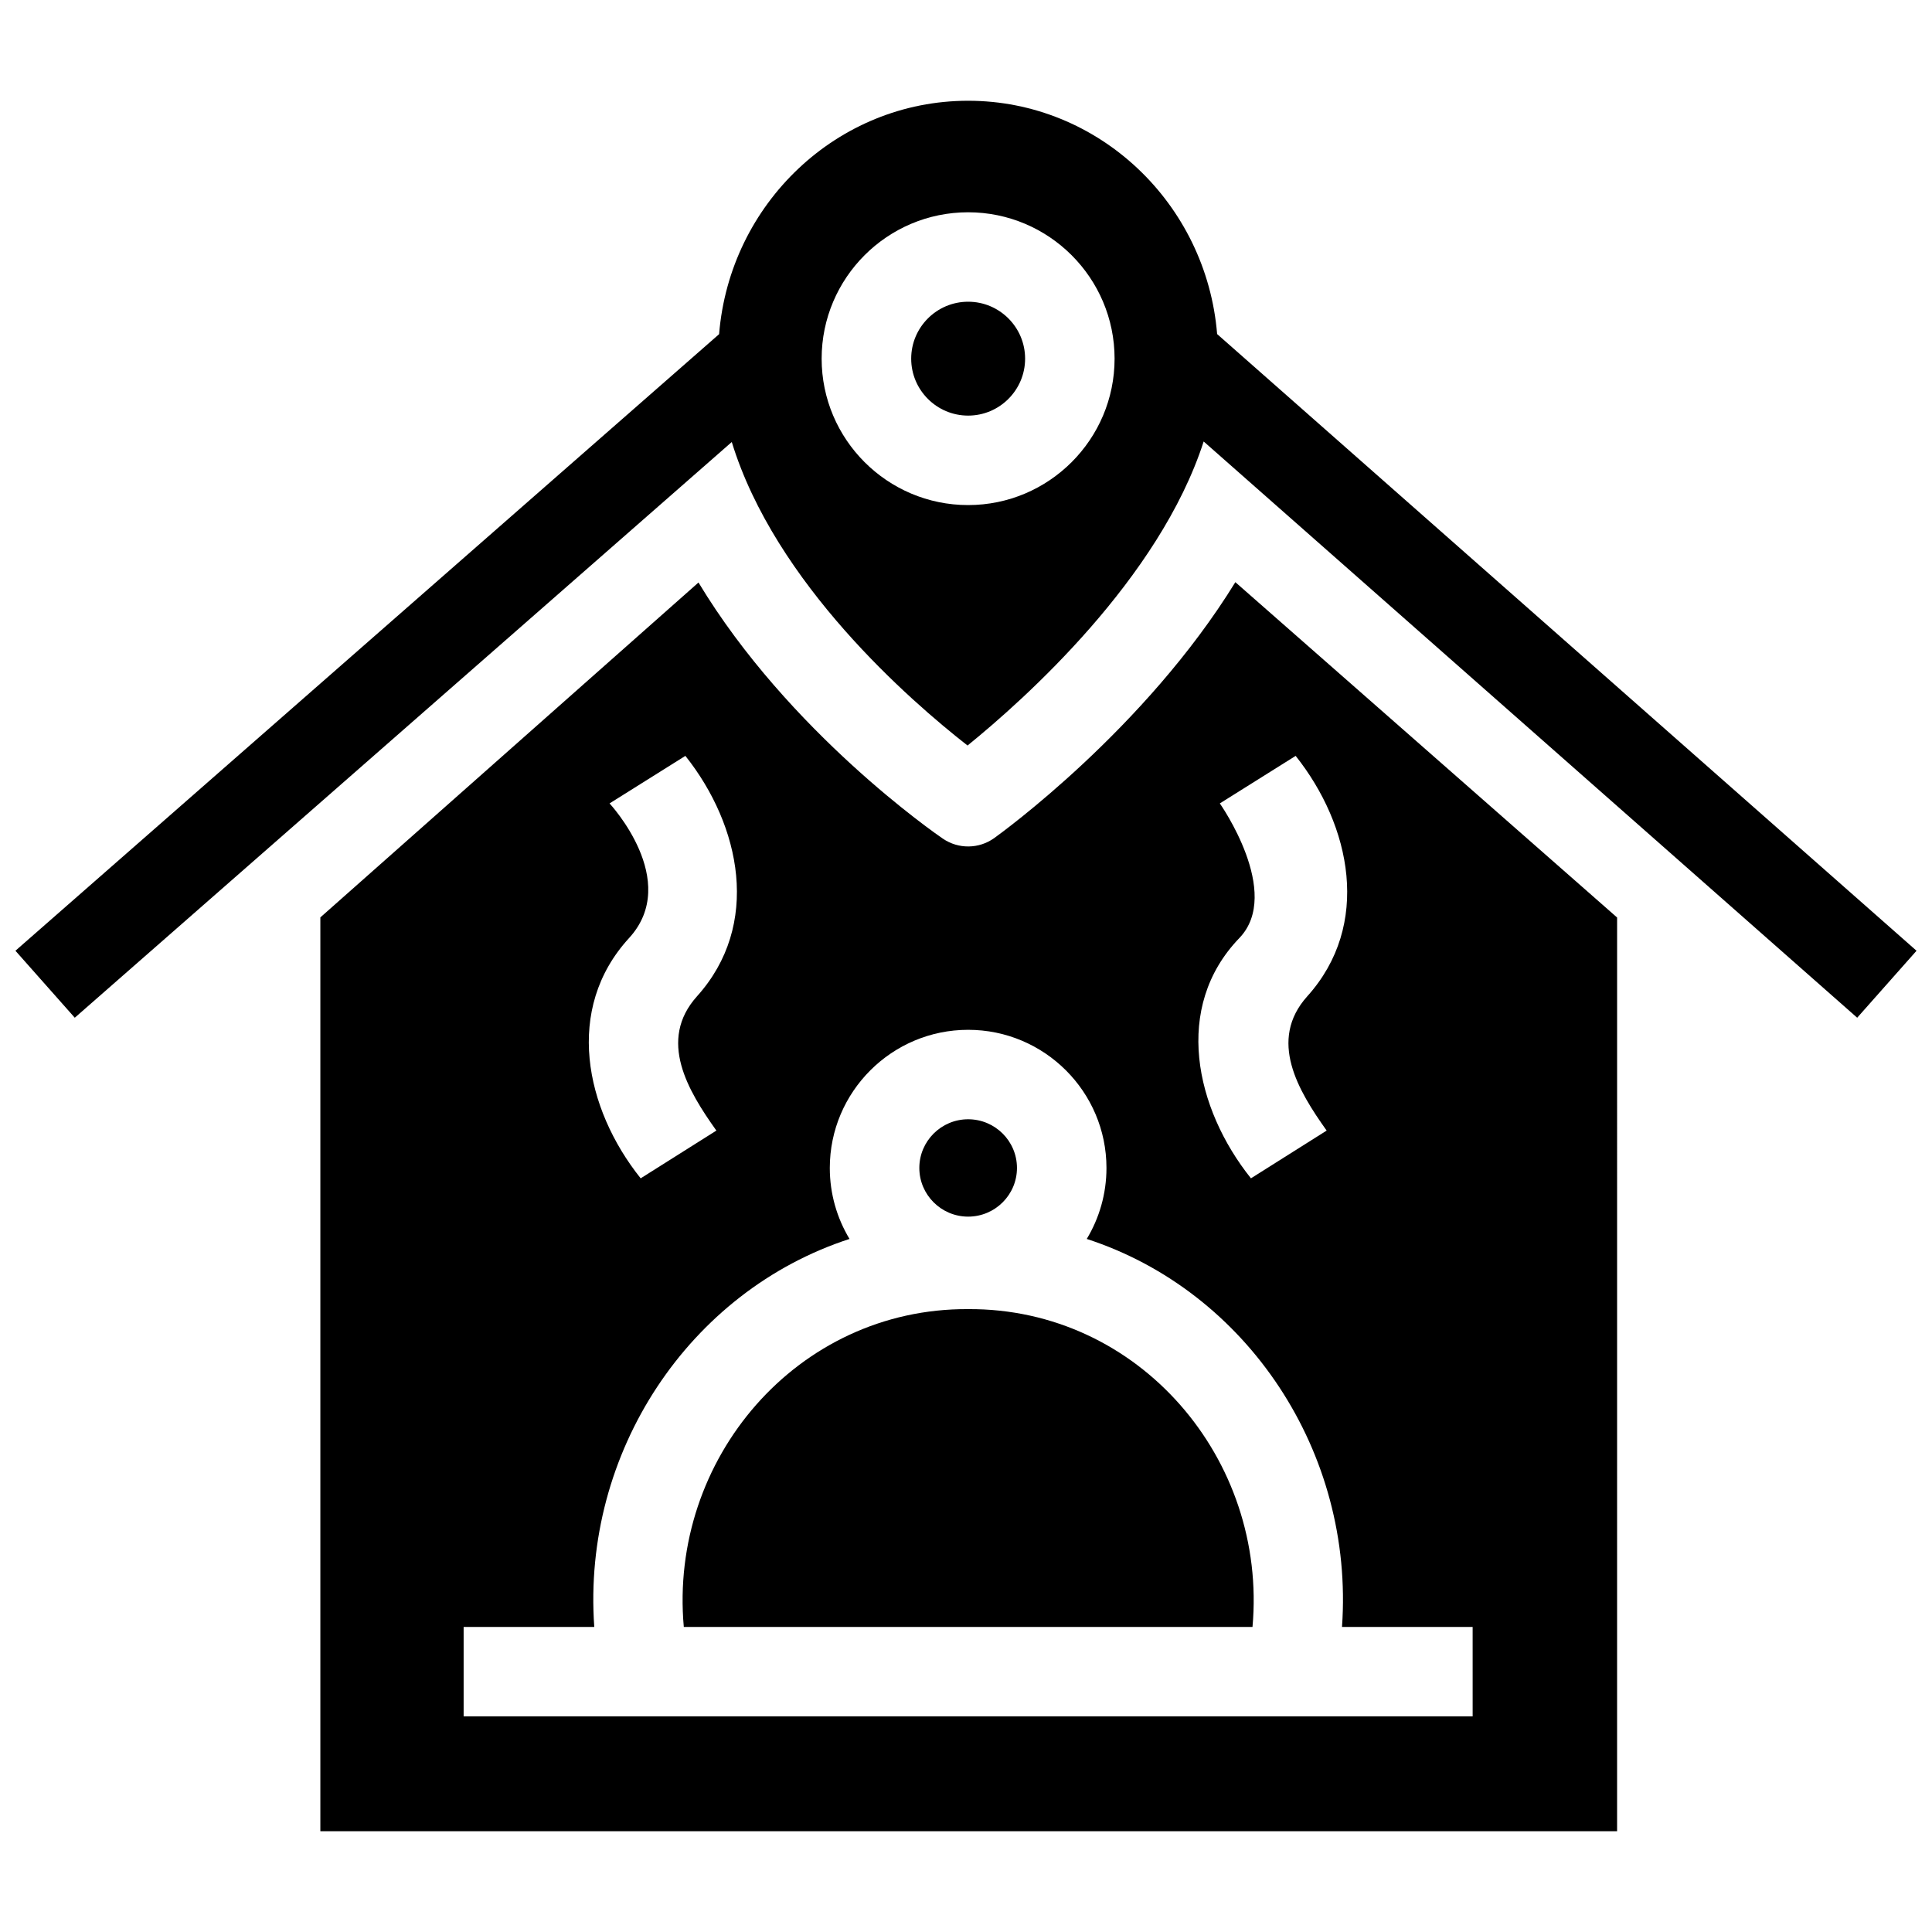
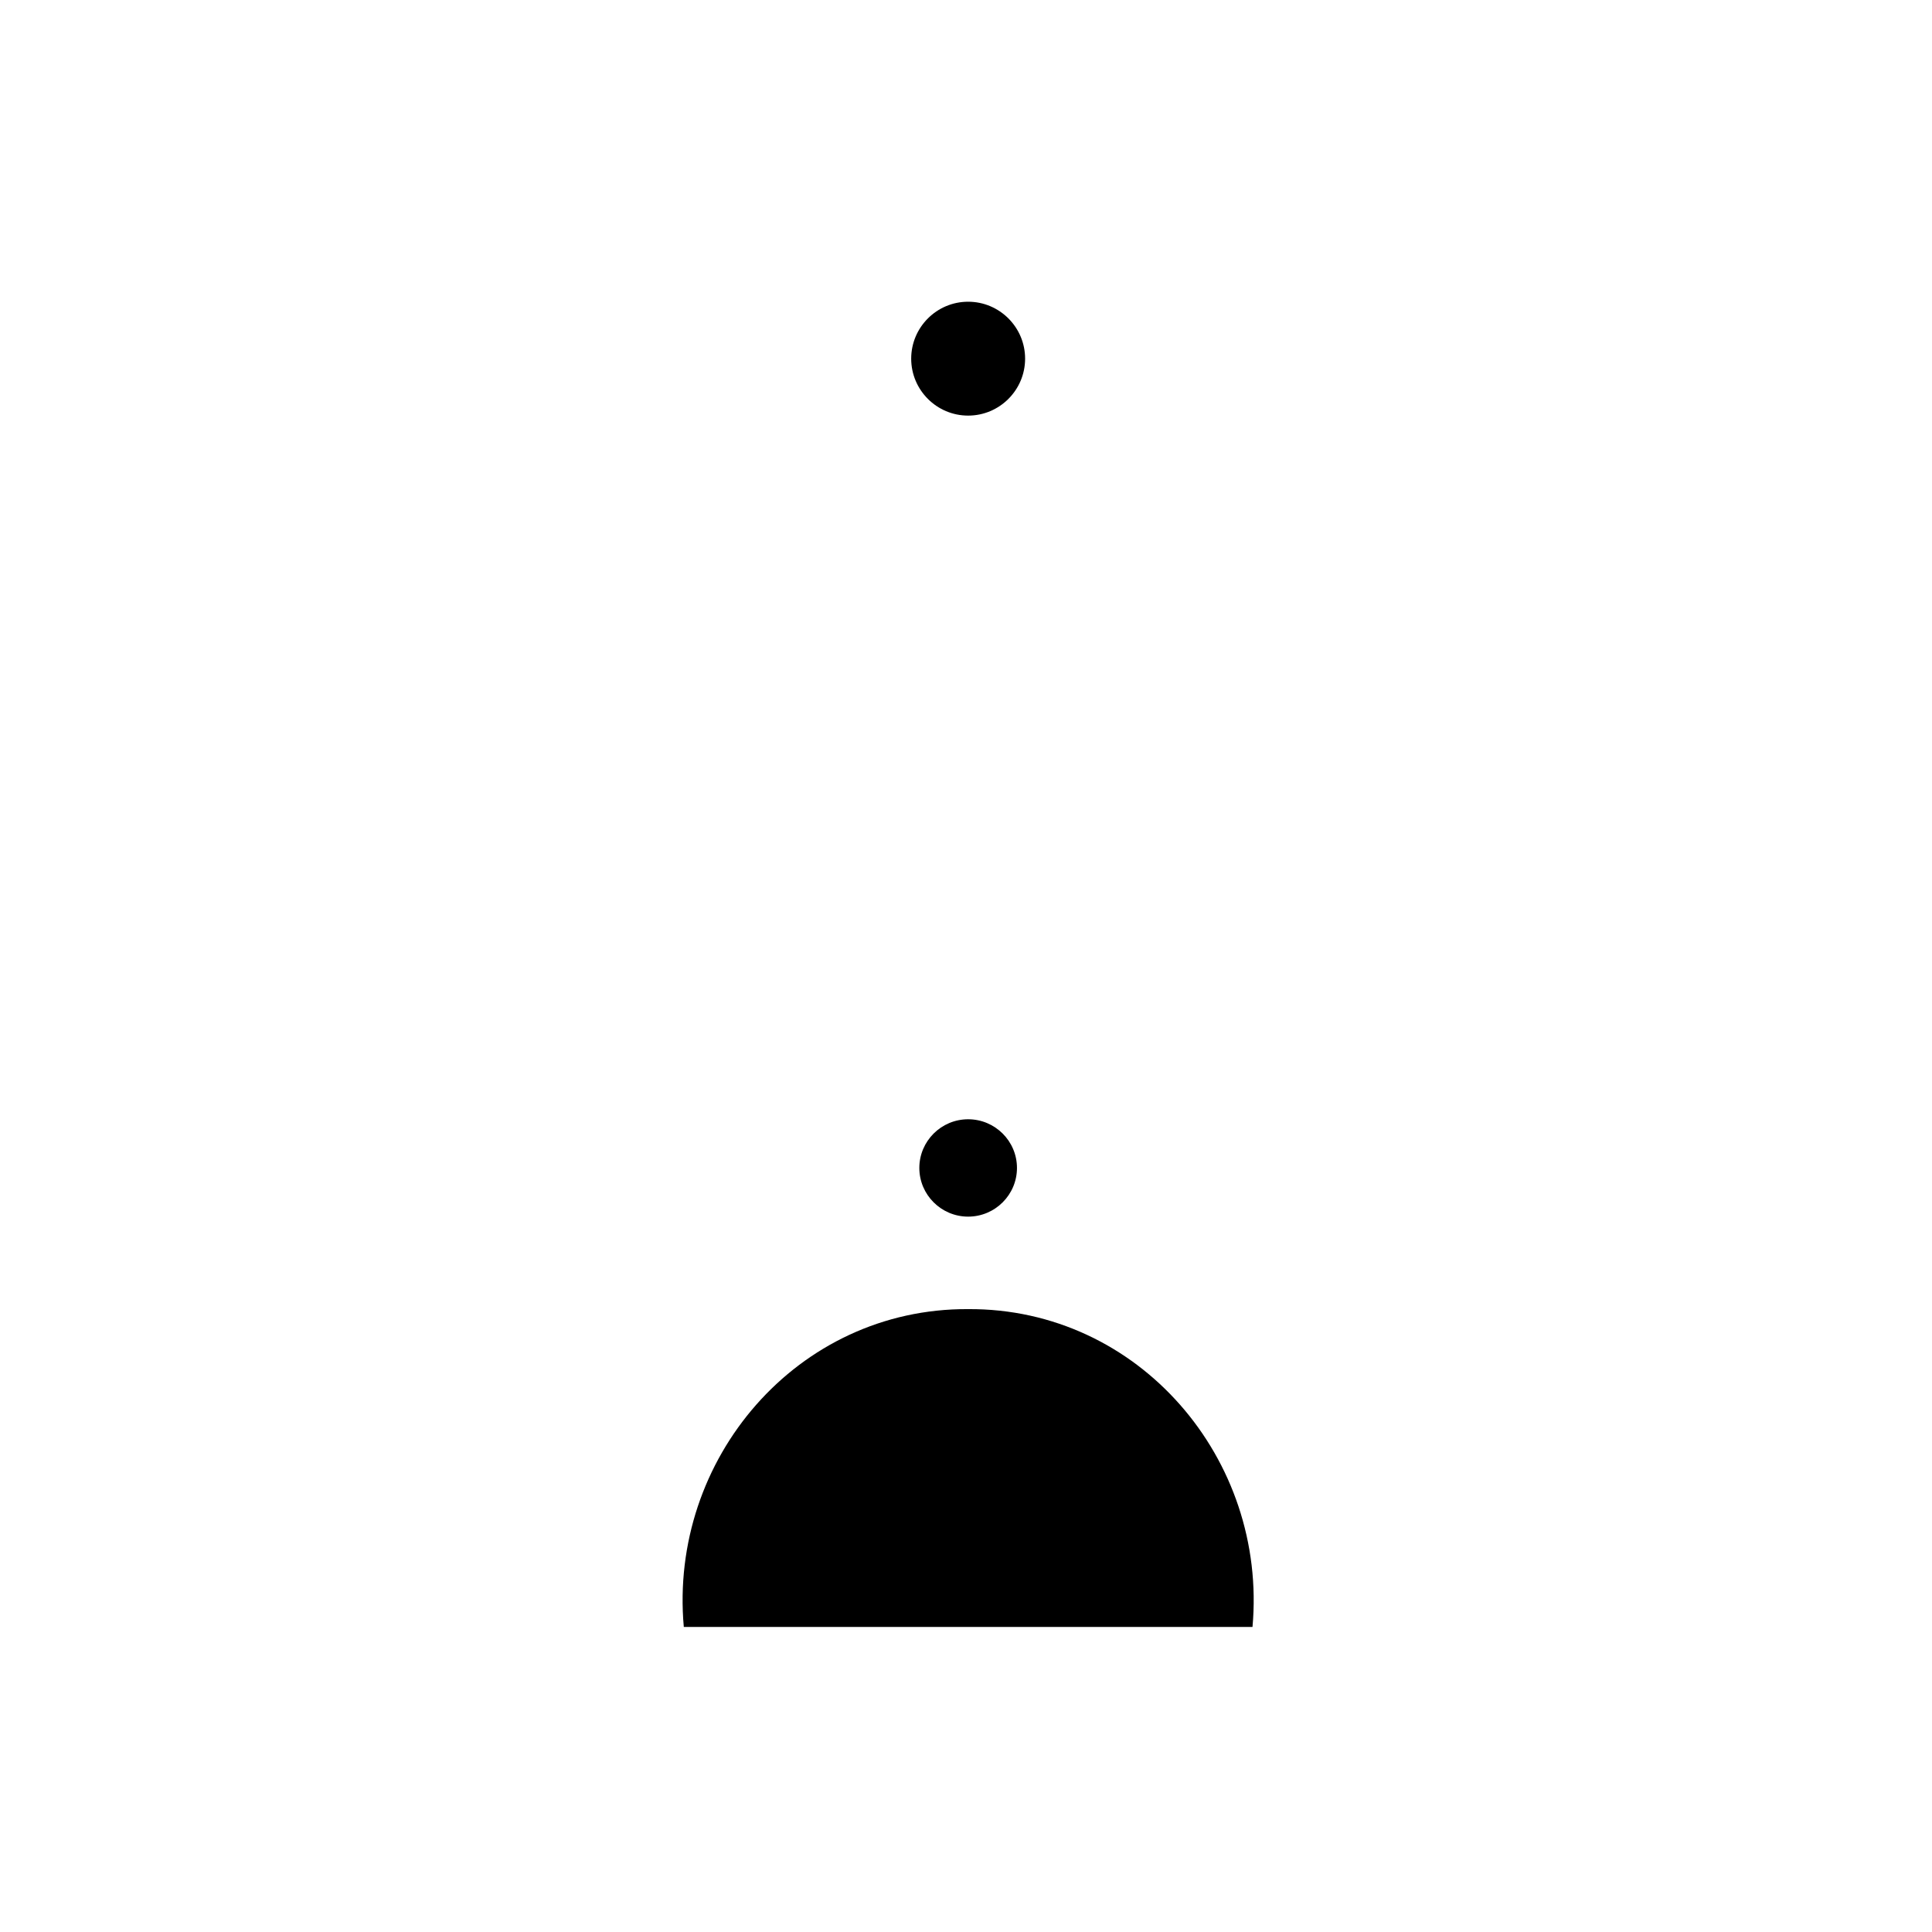
<svg xmlns="http://www.w3.org/2000/svg" width="800px" height="800px" version="1.1" viewBox="144 144 512 512">
  <defs>
    <clipPath id="a">
      <path d="m148.09 170h503.81v244h-503.81z" />
    </clipPath>
  </defs>
  <path d="m400.57 223.96c-8.324 0-15.094 6.769-15.094 15.09 0 8.32 6.769 15.09 15.094 15.09 8.324 0 15.094-6.769 15.094-15.09 0-8.32-6.769-15.09-15.094-15.09z" />
  <g clip-path="url(#a)">
-     <path d="m651.9 395.96-185.35-163.43c-2.816-34.566-31.324-61.828-65.988-61.828-34.672 0-63.188 27.273-65.992 61.855l-186.48 163.4 15.727 17.75 174.11-152.57c11.48 37.473 47.344 68.613 62.48 80.434 15.031-12.191 50.824-44.152 62.578-80.574l173.19 152.71zm-251.34-118.11c-21.402 0-38.816-17.402-38.816-38.797 0-21.395 17.414-38.797 38.816-38.797s38.816 17.402 38.816 38.797c0 21.395-17.414 38.797-38.816 38.797z" />
-   </g>
+     </g>
  <path d="m400.57 466.42c7.133 0 12.938-5.789 12.938-12.902s-5.805-12.902-12.938-12.902c-7.133 0-12.938 5.789-12.938 12.902s5.805 12.902 12.938 12.902z" />
  <path d="m400.57 490.93c-45.309-0.258-79.352 39.773-75.355 84.227h150.71c3.996-44.453-30.055-84.484-75.359-84.227z" />
-   <path d="m471.38 298.28c-23.938 38.93-62.121 66.543-63.906 67.824-4.051 2.898-9.48 2.961-13.598 0.152-1.828-1.246-40.812-28.16-64.77-67.887l-100.21 88.75v242.18h343.65l0.004-242.15zm-4.113 58.633 20.094-12.598c14.719 18.512 20.125 44.793 3.074 63.723-10.457 11.66-2.371 25.039 5.141 35.578l-20.062 12.652c-14.777-18.477-20.738-45.34-3.078-63.668 11.531-11.977-5.168-35.688-5.168-35.688zm-161.73 0 20.094-12.598c14.719 18.512 20.125 44.793 3.074 63.723-10.457 11.66-2.371 25.039 5.141 35.578l-20.062 12.652c-14.777-18.477-20.285-44.914-3.078-63.668 13.941-15.207-5.168-35.688-5.168-35.688zm228.73 241.95h-267.4v-23.711h34.621c-3.289-46.262 25.133-88.996 67.641-102.82-3.312-5.5-5.223-11.938-5.223-18.812 0-20.188 16.445-36.609 36.66-36.609s36.66 16.426 36.66 36.609c0 6.875-1.91 13.309-5.223 18.812 42.512 13.828 70.93 56.562 67.641 102.82h34.621z" />
</svg>